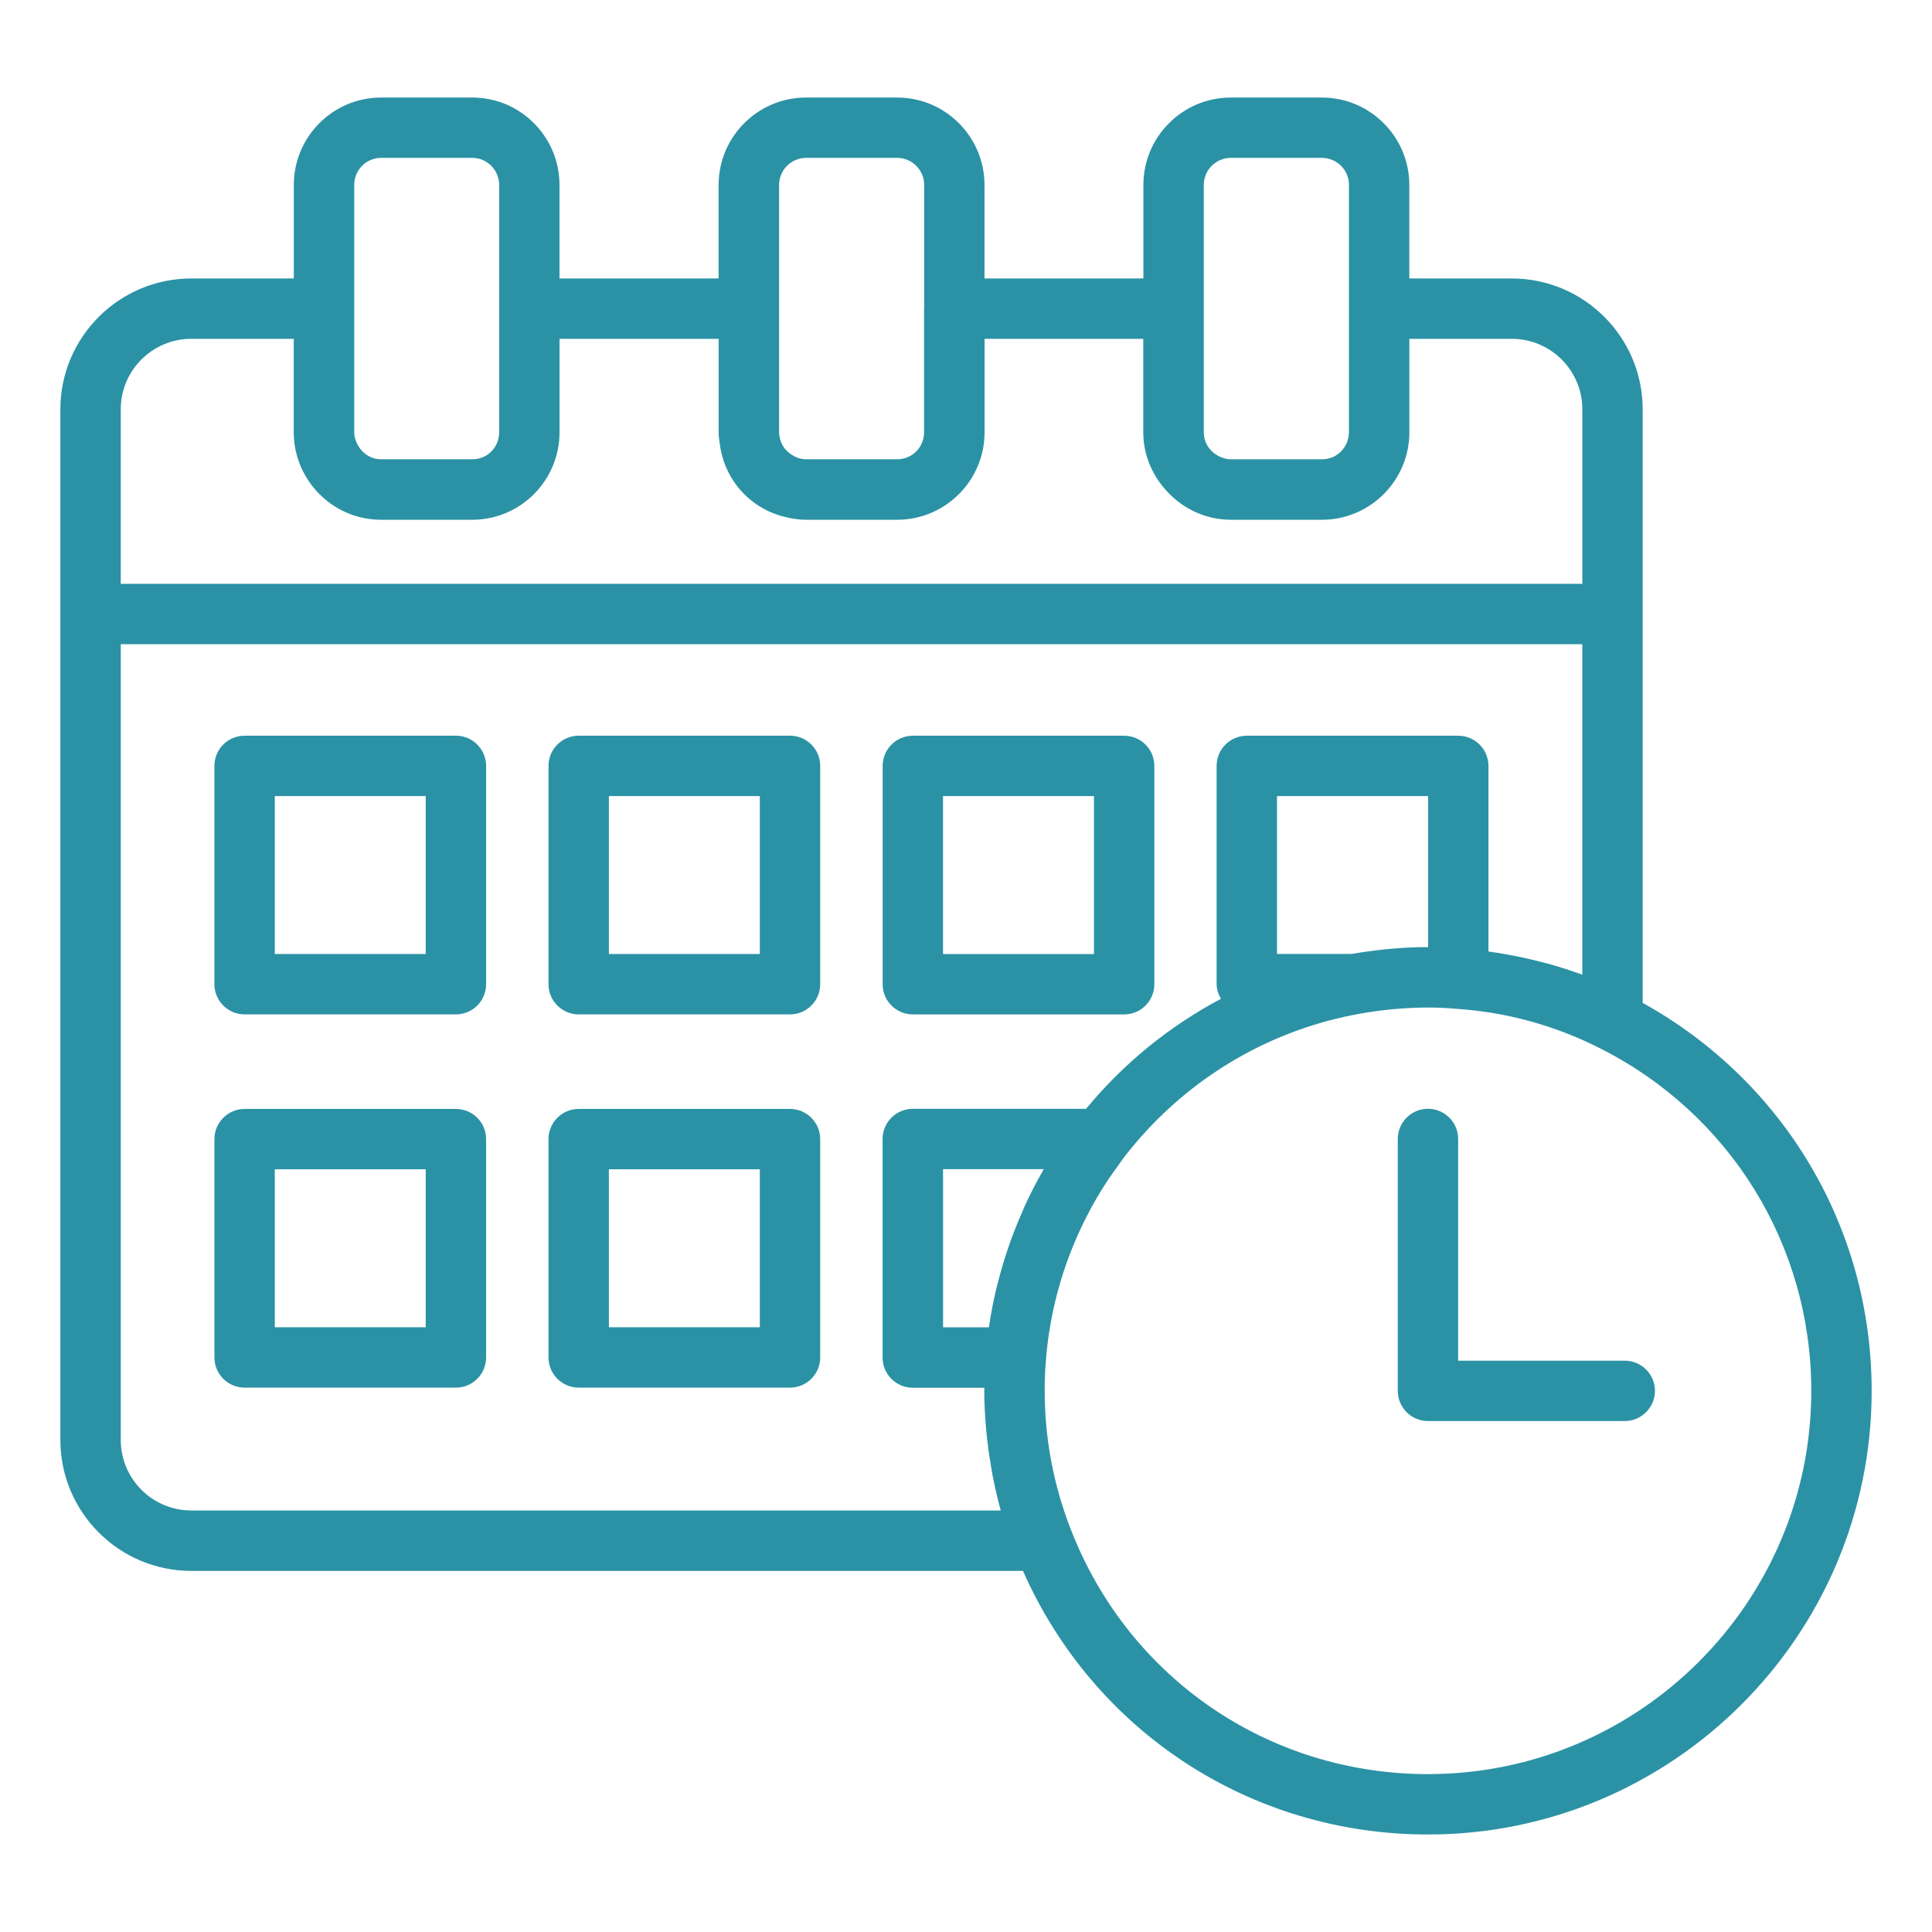
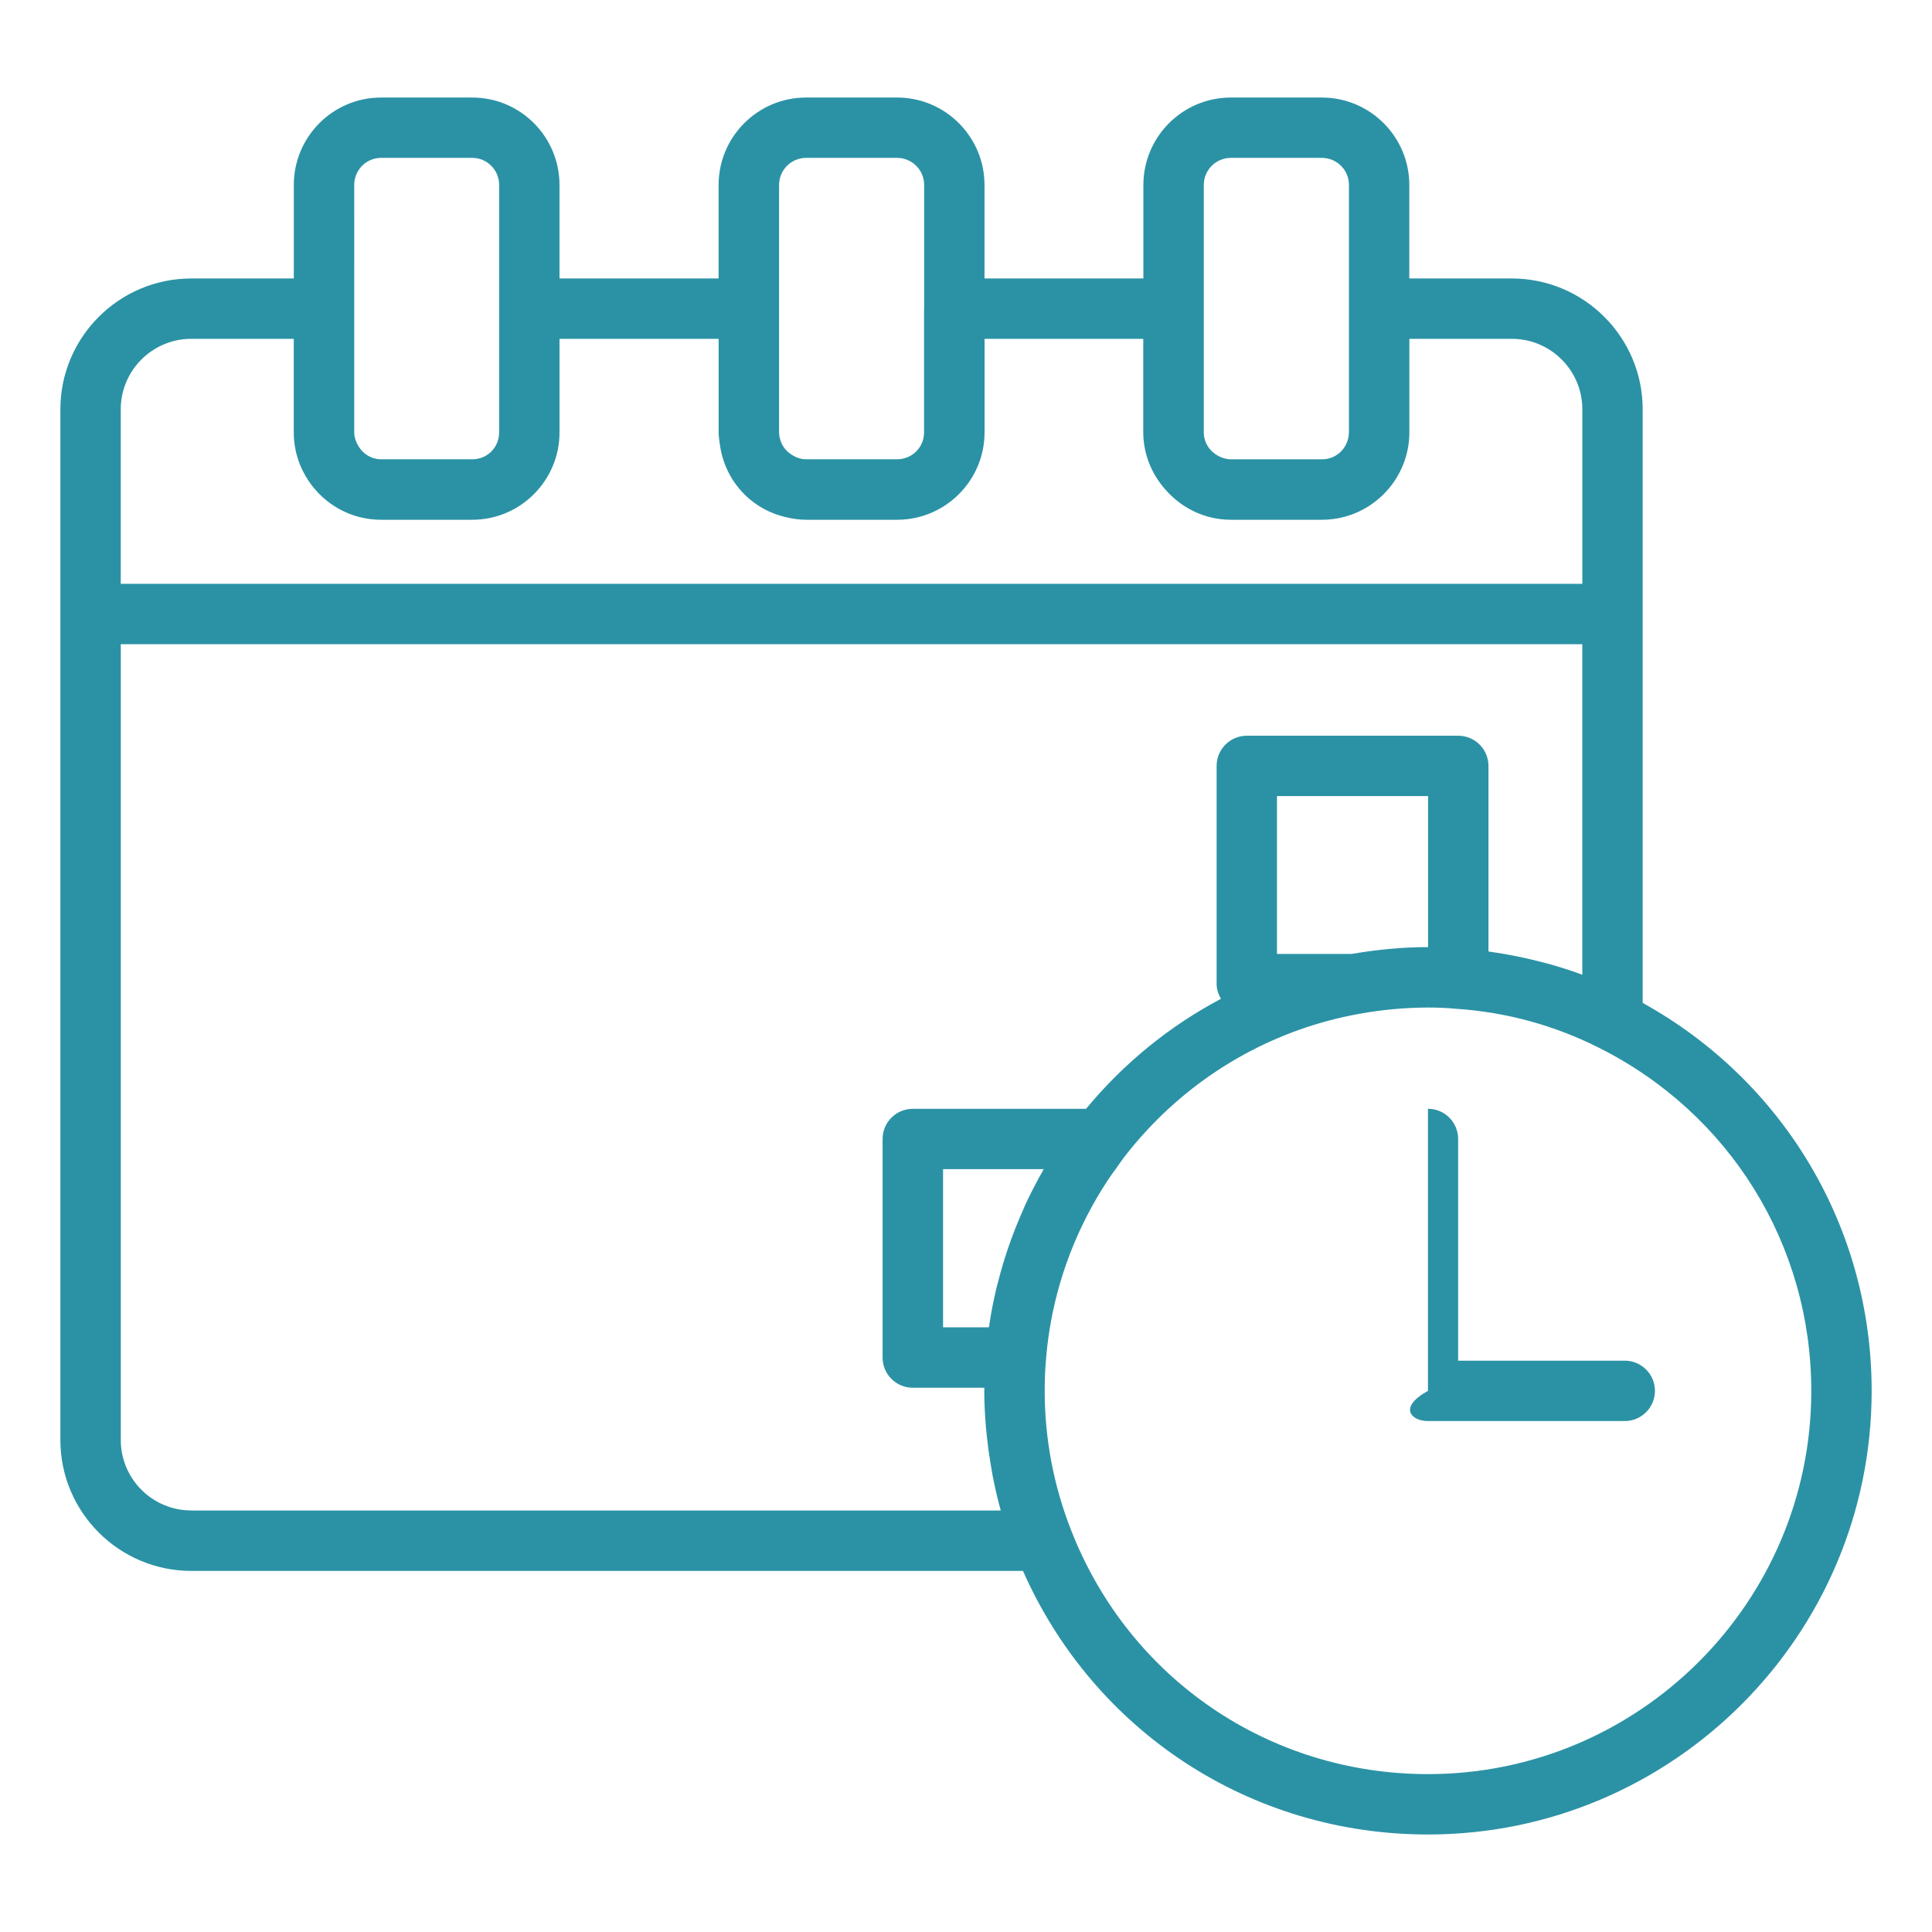
<svg xmlns="http://www.w3.org/2000/svg" width="64" height="64" viewBox="0 0 64 64" fill="none">
-   <path d="M15.103 24.371H8.103C7.551 24.371 7.103 24.819 7.103 25.371V32.603C7.103 33.155 7.551 33.603 8.103 33.603H15.103C15.655 33.603 16.103 33.155 16.103 32.603V25.371C16.103 24.819 15.655 24.371 15.103 24.371ZM14.103 31.603H9.103V26.371H14.103V31.603Z" fill="#2B92A5" />
-   <path d="M26.17 24.371H19.17C18.618 24.371 18.17 24.819 18.17 25.371V32.603C18.17 33.155 18.618 33.603 19.17 33.603H26.17C26.722 33.603 27.17 33.155 27.17 32.603V25.371C27.17 24.819 26.722 24.371 26.17 24.371ZM25.17 31.603H20.17V26.371H25.17V31.603Z" fill="#2B92A5" />
-   <path d="M30.239 33.604H37.239C37.791 33.604 38.239 33.156 38.239 32.604V25.372C38.239 24.82 37.791 24.372 37.239 24.372H30.239C29.687 24.372 29.239 24.82 29.239 25.372V32.604C29.239 33.156 29.687 33.604 30.239 33.604ZM31.239 26.372H36.239V31.604H31.239V26.372Z" fill="#2B92A5" />
-   <path d="M15.103 36.735H8.103C7.551 36.735 7.103 37.183 7.103 37.735V44.967C7.103 45.519 7.551 45.967 8.103 45.967H15.103C15.655 45.967 16.103 45.519 16.103 44.967V37.735C16.103 37.183 15.655 36.735 15.103 36.735ZM14.103 43.967H9.103V38.735H14.103V43.967Z" fill="#2B92A5" />
-   <path d="M26.17 36.735H19.17C18.618 36.735 18.17 37.183 18.17 37.735V44.967C18.17 45.519 18.618 45.967 19.17 45.967H26.17C26.722 45.967 27.17 45.519 27.17 44.967V37.735C27.17 37.183 26.722 36.735 26.17 36.735ZM25.17 43.967H20.17V38.735H25.17V43.967Z" fill="#2B92A5" />
  <path d="M54.416 33.222V13.56C54.416 11.169 52.471 9.225 50.081 9.225H46.685V6.127C46.685 4.53 45.385 3.231 43.788 3.231H40.773C39.176 3.231 37.876 4.53 37.876 6.127V9.225H32.613V6.127C32.613 4.53 31.314 3.231 29.717 3.231H26.701C25.104 3.231 23.805 4.53 23.805 6.127V9.225H18.534V6.127C18.534 4.53 17.238 3.231 15.645 3.231H12.622C11.029 3.231 9.733 4.53 9.733 6.127V9.225H6.335C3.945 9.225 2 11.17 2 13.56V47.703C2 50.093 3.945 52.038 6.335 52.038H33.887C36.244 57.362 41.431 60.77 47.304 60.77C55.408 60.77 62.001 54.178 62.001 46.074C62.001 40.687 59.106 35.822 54.416 33.222ZM47.308 31.375C46.898 31.372 46.489 31.393 46.081 31.43C46.044 31.433 46.007 31.437 45.97 31.44C45.6 31.476 45.232 31.523 44.866 31.586C44.831 31.592 44.795 31.594 44.76 31.6H42.302V26.372H47.307V31.375L47.308 31.375ZM39.877 6.126C39.877 5.632 40.279 5.23 40.774 5.23H43.789C44.284 5.23 44.686 5.632 44.686 6.126V14.321C44.686 14.327 44.683 14.332 44.683 14.338C44.676 14.7 44.456 15.01 44.142 15.146C44.035 15.19 43.916 15.215 43.791 15.215H40.779C40.626 15.215 40.49 15.171 40.365 15.108C40.079 14.958 39.877 14.667 39.877 14.322V6.126ZM26.702 5.23H29.718C30.212 5.23 30.614 5.632 30.614 6.126V10.207C30.614 10.213 30.611 10.218 30.611 10.224V14.318C30.611 14.82 30.217 15.214 29.715 15.214H26.704C26.513 15.214 26.351 15.147 26.209 15.053C26.054 14.949 25.932 14.807 25.867 14.627C25.833 14.53 25.808 14.429 25.808 14.318V10.224C25.808 10.224 25.808 10.221 25.808 10.219V6.126C25.808 5.632 26.21 5.23 26.704 5.23H26.702ZM11.734 6.126C11.734 5.632 12.132 5.23 12.623 5.23H15.646C16.136 5.23 16.535 5.632 16.535 6.126V14.318C16.535 14.82 16.146 15.214 15.65 15.214H12.628C12.295 15.214 12.022 15.032 11.868 14.77C11.791 14.637 11.735 14.489 11.735 14.321L11.734 6.126ZM6.336 11.224H9.731V14.318C9.731 14.917 9.914 15.474 10.227 15.937C10.746 16.709 11.627 17.218 12.623 17.218H15.646C17.239 17.218 18.535 15.918 18.535 14.321V11.224H23.806V14.321C23.806 14.458 23.828 14.588 23.846 14.72C24.007 15.918 24.866 16.858 26.022 17.129C26.241 17.182 26.467 17.218 26.703 17.218H29.719C31.316 17.218 32.615 15.918 32.615 14.321V11.224H37.872V14.318C37.872 15.036 38.145 15.686 38.582 16.192C39.114 16.814 39.894 17.218 40.775 17.218H43.79C45.188 17.218 46.358 16.222 46.628 14.902C46.667 14.713 46.687 14.518 46.687 14.318V11.224H50.082C51.37 11.224 52.417 12.272 52.417 13.559V19.34H4V13.559C4 12.271 5.048 11.224 6.336 11.224ZM6.336 50.036C5.048 50.036 4.001 48.989 4.001 47.702V21.341H52.416V32.289C52.047 32.151 51.672 32.034 51.294 31.927C51.193 31.899 51.092 31.876 50.99 31.85C50.669 31.767 50.346 31.696 50.02 31.636C49.903 31.615 49.787 31.592 49.669 31.574C49.548 31.555 49.428 31.535 49.307 31.519V25.372C49.307 24.82 48.859 24.372 48.307 24.372H41.302C40.75 24.372 40.302 24.82 40.302 25.372V32.6C40.302 32.78 40.363 32.941 40.446 33.087C38.747 33.986 37.229 35.217 35.977 36.731H30.237C29.685 36.731 29.237 37.179 29.237 37.731V44.971C29.237 45.523 29.685 45.971 30.237 45.971H32.609C32.609 46.005 32.605 46.039 32.605 46.075C32.605 46.484 32.628 46.892 32.662 47.298C32.672 47.416 32.686 47.533 32.698 47.651C32.731 47.956 32.774 48.261 32.827 48.565C32.846 48.675 32.863 48.785 32.884 48.895C32.96 49.279 33.046 49.66 33.152 50.038H6.335L6.336 50.036ZM33.958 39.922C33.924 39.996 33.895 40.073 33.862 40.148C33.723 40.463 33.595 40.782 33.478 41.105C33.437 41.218 33.398 41.333 33.36 41.447C33.254 41.766 33.159 42.087 33.076 42.412C33.054 42.499 33.028 42.586 33.007 42.673C32.909 43.086 32.828 43.5 32.767 43.919C32.765 43.936 32.76 43.952 32.758 43.968H31.24V38.73H34.574C34.561 38.752 34.551 38.776 34.538 38.798C34.328 39.166 34.135 39.541 33.958 39.922ZM47.304 58.77C42.03 58.77 37.387 55.593 35.475 50.672C34.899 49.2 34.607 47.651 34.607 46.074C34.607 45.736 34.617 45.398 34.649 45.047C34.673 44.745 34.707 44.443 34.753 44.144C35.026 42.346 35.689 40.627 36.7 39.09C36.795 38.946 36.901 38.806 37.003 38.664C37.08 38.556 37.152 38.447 37.233 38.34C37.475 38.026 37.73 37.725 37.997 37.438C39.867 35.423 42.325 34.069 45.03 33.584C45.395 33.517 45.763 33.467 46.133 33.432C46.153 33.43 46.173 33.428 46.193 33.427C46.563 33.394 46.934 33.376 47.304 33.376C47.606 33.376 47.907 33.386 48.241 33.418C49.897 33.529 51.488 33.963 52.968 34.709C57.306 36.883 60.001 41.239 60.001 46.074C60.001 53.075 54.305 58.77 47.304 58.77Z" fill="#2B92A5" />
-   <path d="M53.822 45.074H48.303V37.73C48.303 37.178 47.855 36.73 47.303 36.73C46.751 36.73 46.303 37.178 46.303 37.73V46.074C46.303 46.626 46.751 47.074 47.303 47.074H53.822C54.374 47.074 54.822 46.626 54.822 46.074C54.822 45.522 54.374 45.074 53.822 45.074Z" fill="#2B92A5" />
+   <path d="M53.822 45.074H48.303V37.73C48.303 37.178 47.855 36.73 47.303 36.73V46.074C46.303 46.626 46.751 47.074 47.303 47.074H53.822C54.374 47.074 54.822 46.626 54.822 46.074C54.822 45.522 54.374 45.074 53.822 45.074Z" fill="#2B92A5" />
</svg>